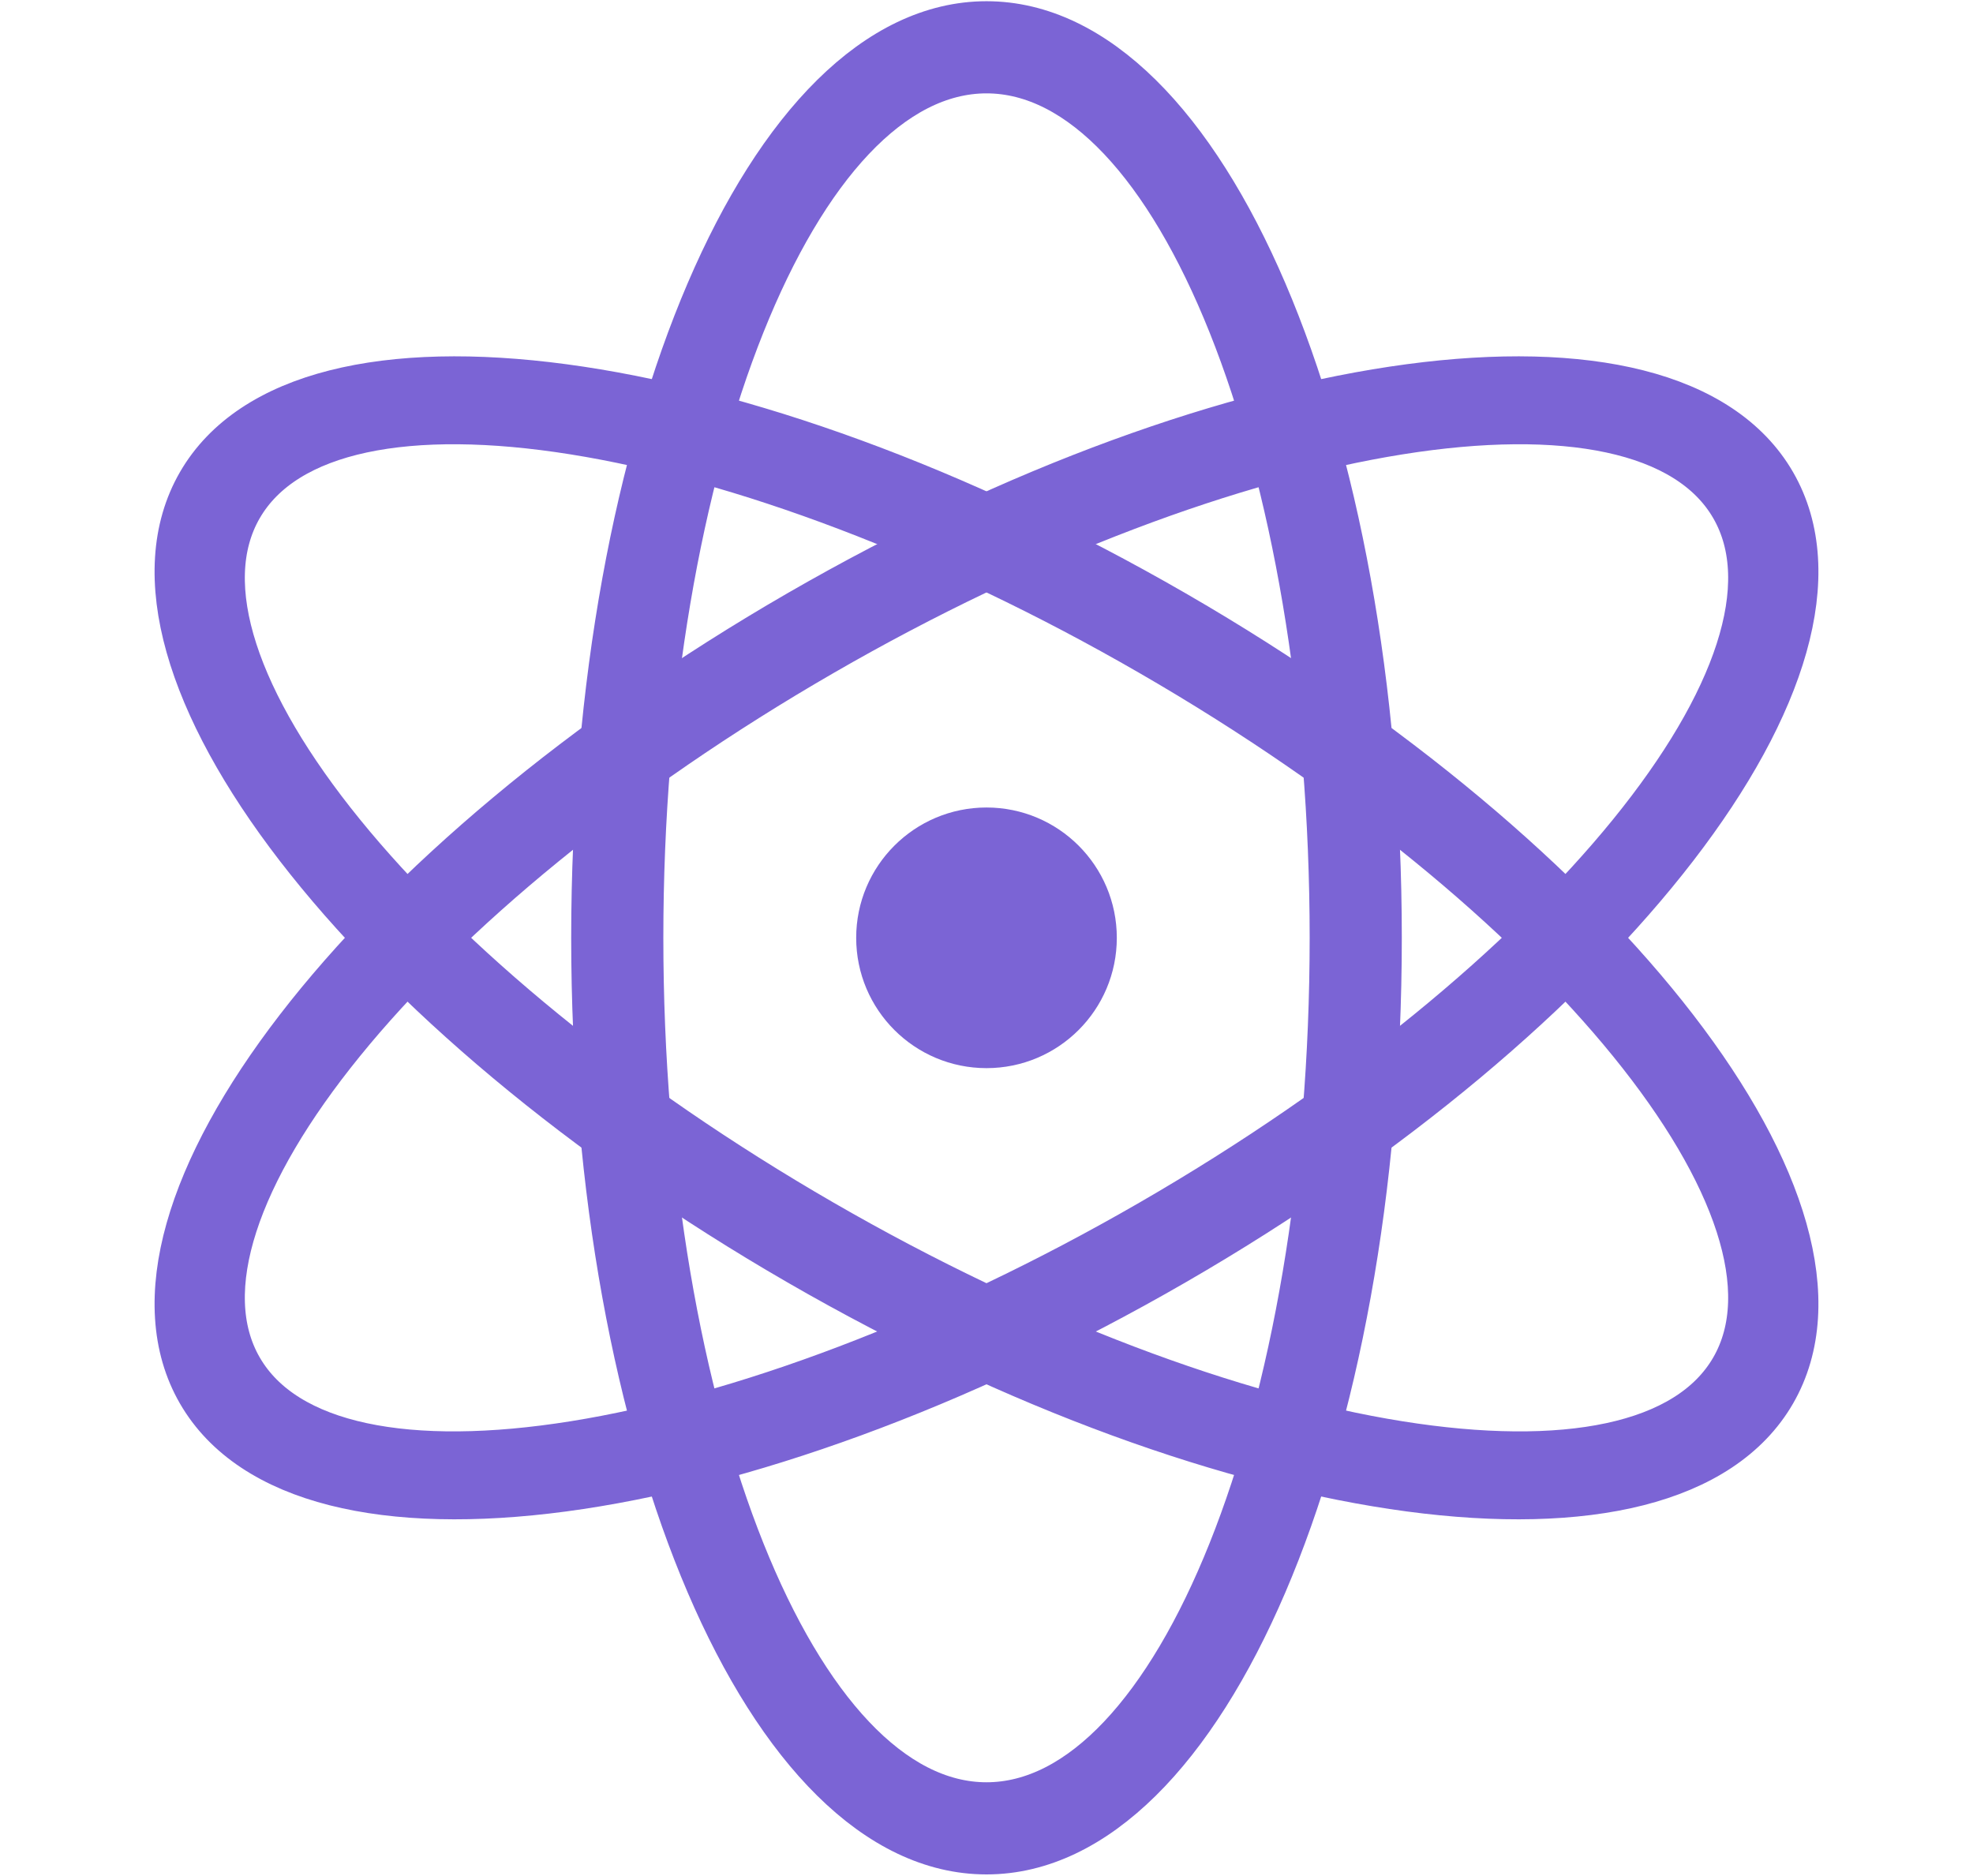
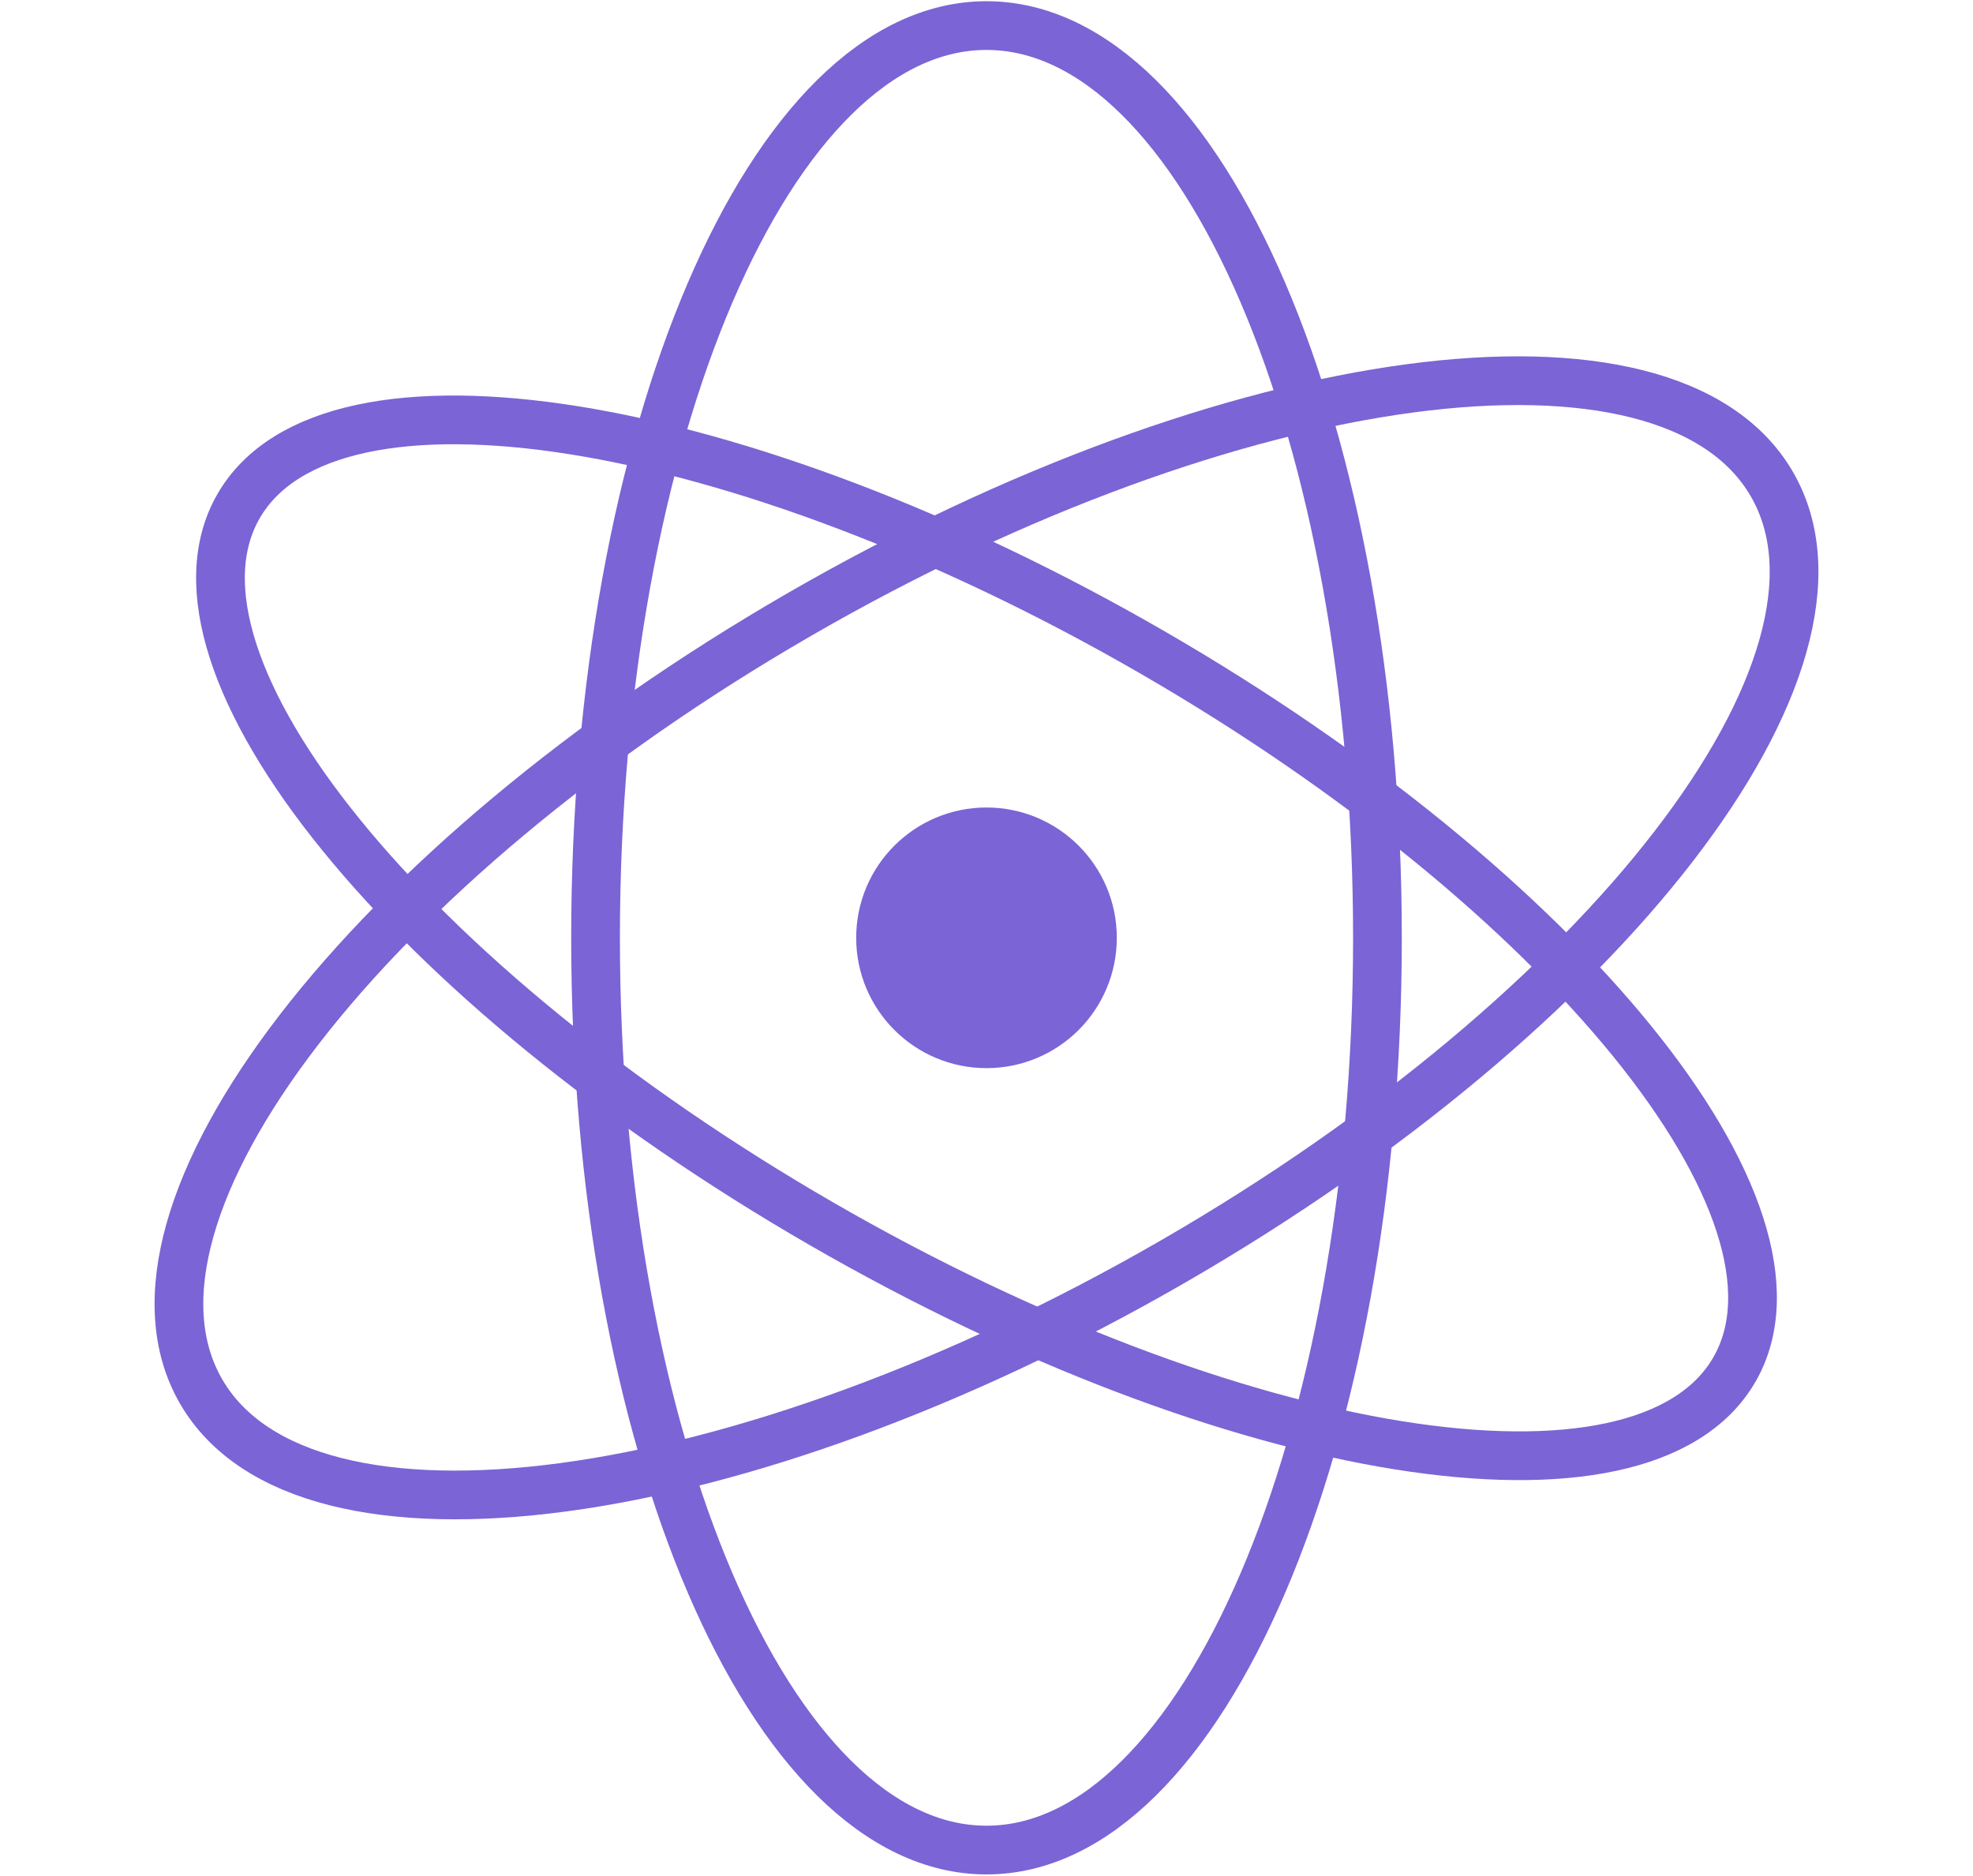
<svg xmlns="http://www.w3.org/2000/svg" width="81" height="77" viewBox="0 0 81 77" fill="none">
  <path d="M44.85 38.5C44.85 40.903 42.903 42.85 40.5 42.85C38.098 42.85 36.15 40.903 36.15 38.5C36.15 36.098 38.098 34.15 40.5 34.15C42.903 34.15 44.85 36.098 44.85 38.5Z" fill="#7B64D5" stroke="#7B64D5" stroke-width="2" />
  <path d="M40.5 75.95C49.364 75.95 56.55 59.183 56.55 38.5C56.55 17.817 49.364 1.05 40.5 1.05C31.636 1.05 24.45 17.817 24.45 38.5C24.45 59.183 31.636 75.95 40.5 75.95Z" stroke="#7B64D5" stroke-width="2" stroke-miterlimit="10" />
-   <path d="M40.5 74.167C48.379 74.167 54.767 58.198 54.767 38.5C54.767 18.802 48.379 2.833 40.5 2.833C32.621 2.833 26.233 18.802 26.233 38.5C26.233 58.198 32.621 74.167 40.5 74.167Z" stroke="#7B64D5" stroke-width="2" />
  <path d="M48.168 51.782C65.978 41.5 76.982 27.218 72.747 19.882C68.512 12.547 50.641 14.936 32.832 25.218C15.022 35.501 4.018 49.783 8.253 57.118C12.488 64.454 30.359 62.065 48.168 51.782Z" stroke="#7B64D5" stroke-width="2" stroke-miterlimit="10" />
-   <path d="M47.277 50.237C64.233 40.447 74.945 27.256 71.203 20.774C67.46 14.291 50.68 16.973 33.723 26.762C16.767 36.552 6.054 49.744 9.797 56.226C13.54 62.709 30.32 60.028 47.277 50.237Z" stroke="#7B64D5" stroke-width="2" />
-   <path d="M72.747 57.118C76.982 49.783 65.978 35.501 48.168 25.218C30.359 14.936 12.488 12.547 8.253 19.882C4.018 27.218 15.022 41.5 32.832 51.782C50.641 62.065 68.512 64.454 72.747 57.118Z" stroke="#7B64D5" stroke-width="2" stroke-miterlimit="10" />
  <path d="M71.203 56.226C74.945 49.744 64.233 36.553 47.277 26.762C30.32 16.973 13.54 14.291 9.797 20.774C6.054 27.256 16.767 40.448 33.723 50.238C50.68 60.028 67.46 62.709 71.203 56.226Z" stroke="#7B64D5" stroke-width="2" />
</svg>